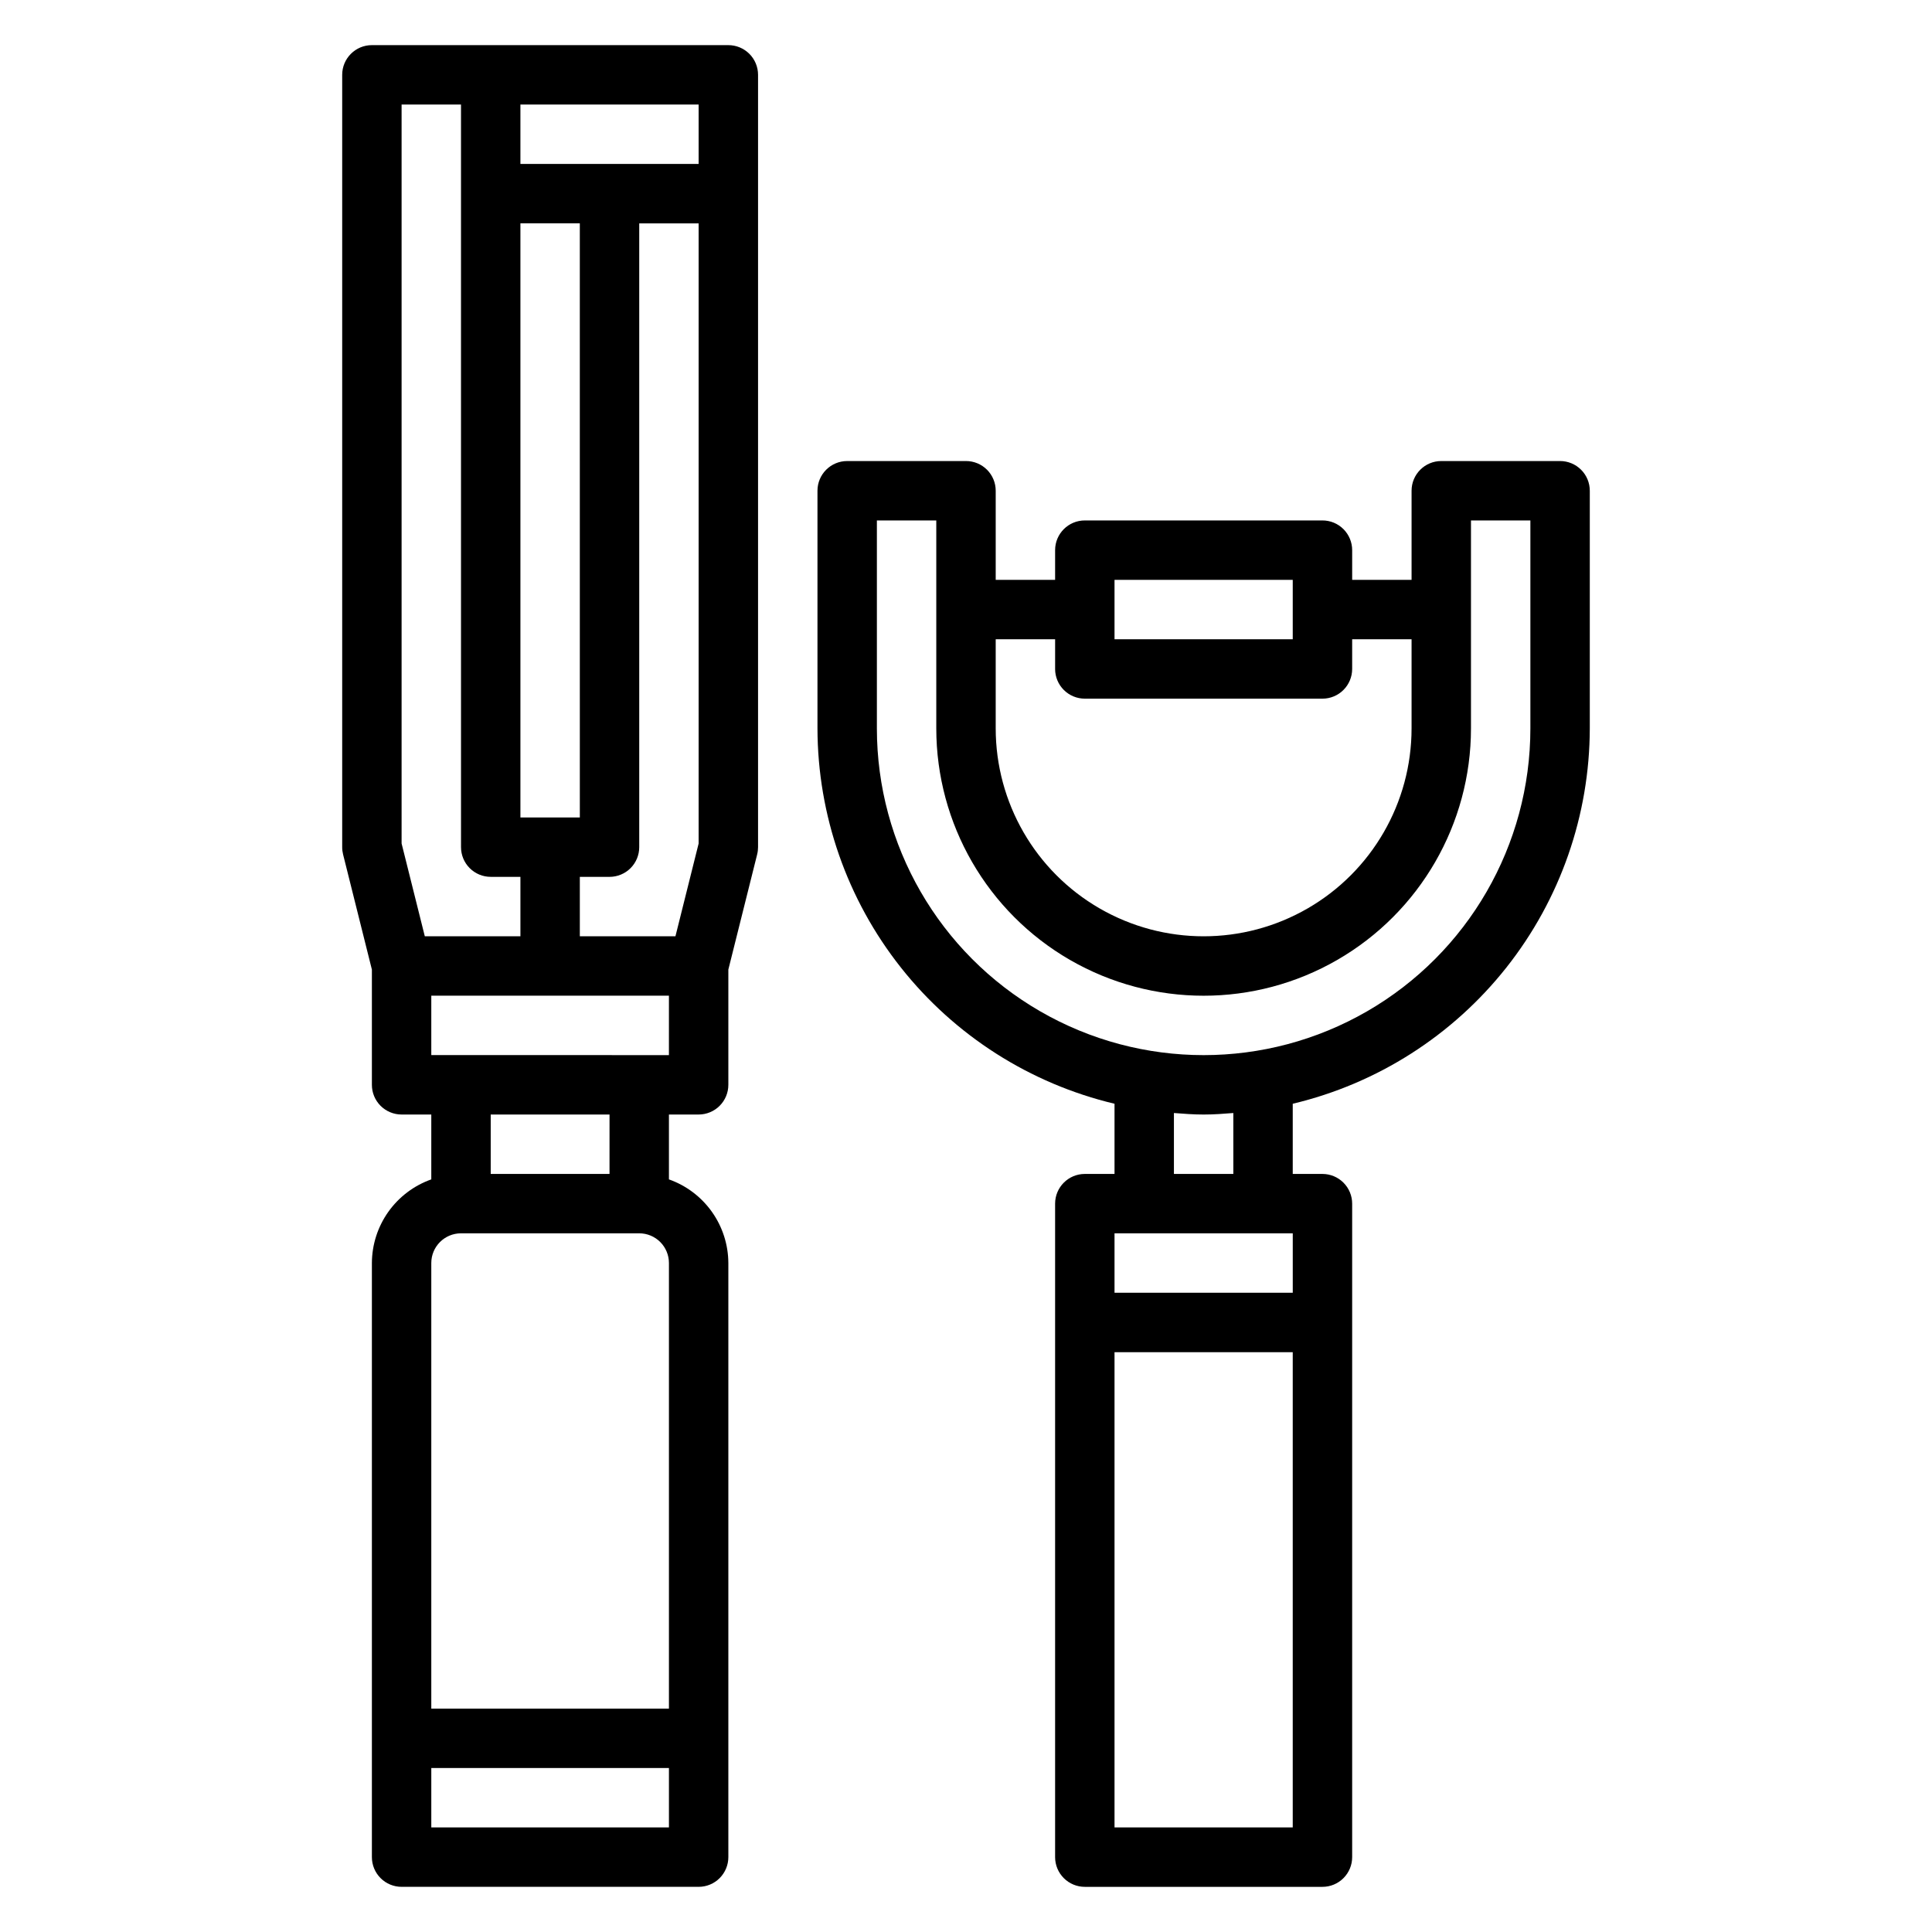
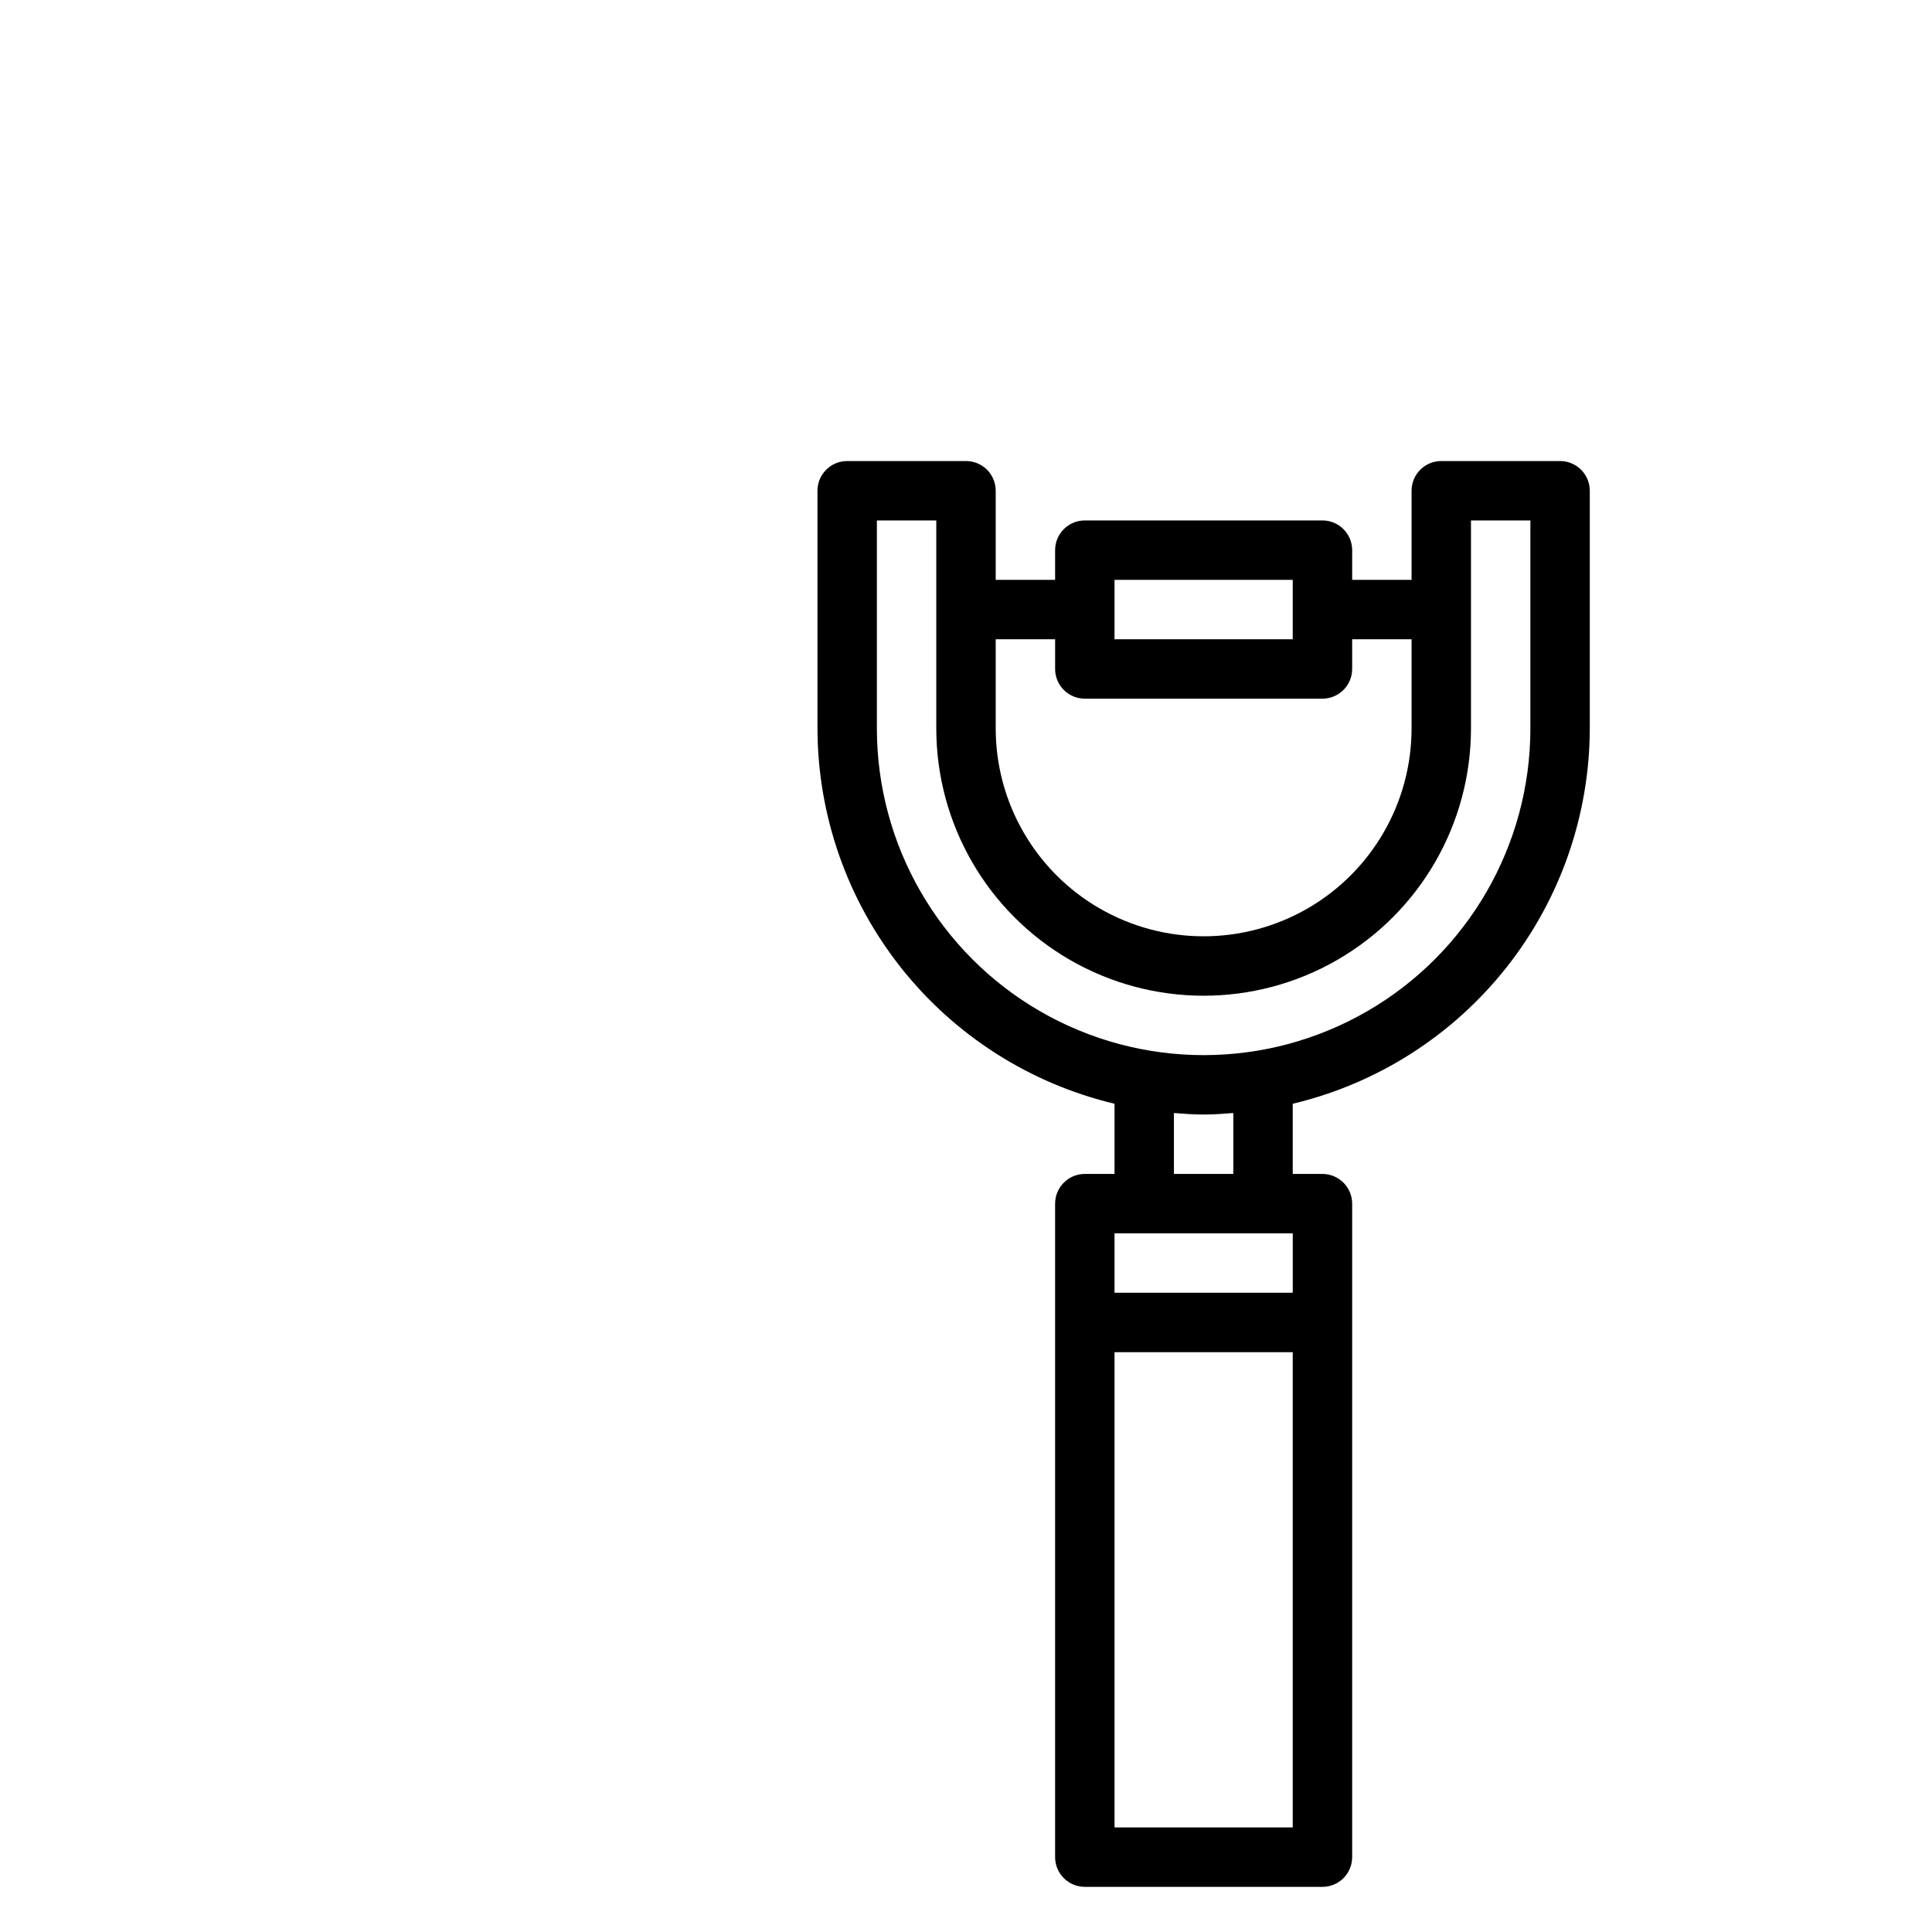
<svg xmlns="http://www.w3.org/2000/svg" fill="#000000" width="800px" height="800px" version="1.1" viewBox="144 144 512 512">
  <g>
-     <path d="m337.02 155.96h-94.465c-4.348 0-7.871 3.523-7.871 7.871v204.68c-0.004 0.641 0.078 1.281 0.234 1.902l7.637 30.535v30.539c0 2.086 0.828 4.09 2.305 5.566 1.477 1.473 3.481 2.305 5.566 2.305h7.871v17.191c-4.586 1.621-8.562 4.625-11.383 8.59-2.816 3.969-4.34 8.711-4.359 13.578v157.44c0 2.086 0.828 4.09 2.305 5.566 1.477 1.477 3.481 2.305 5.566 2.305h78.719c2.09 0 4.094-0.828 5.566-2.305 1.477-1.477 2.309-3.481 2.309-5.566v-157.44c-0.02-4.867-1.543-9.609-4.363-13.578-2.816-3.965-6.793-6.969-11.383-8.59v-17.191h7.871c2.09 0 4.094-0.832 5.566-2.305 1.477-1.477 2.309-3.481 2.309-5.566v-30.539l7.637-30.535h-0.004c0.16-0.621 0.238-1.262 0.238-1.902v-204.68c0-2.086-0.828-4.09-2.305-5.566-1.477-1.473-3.481-2.305-5.566-2.305zm-7.875 31.488h-47.23v-15.742h47.23zm0 180.09-6.144 24.582h-25.34v-15.742h7.871c2.086 0 4.09-0.828 5.566-2.305 1.477-1.477 2.305-3.481 2.305-5.566v-165.31h15.742zm-47.23-6.906v-157.44h15.742l0.004 157.44zm-31.488-188.93h15.742l0.004 196.8c0 2.086 0.828 4.09 2.305 5.566 1.477 1.477 3.477 2.305 5.566 2.305h7.871v15.742h-25.34l-6.148-24.582zm15.742 299.14h47.234c2.086 0 4.09 0.828 5.566 2.305 1.477 1.477 2.305 3.481 2.305 5.566v118.08h-62.977v-118.08c0-4.348 3.527-7.871 7.875-7.871zm-7.871 157.44v-15.746h62.977v15.742zm47.23-173.18-31.484-0.004v-15.742h31.488zm15.742-31.488-62.973-0.004v-15.742h62.977z" />
    <path d="m557.44 266.18h-31.488c-4.348 0-7.871 3.523-7.871 7.871v23.617h-15.742v-7.875c0-2.086-0.832-4.09-2.309-5.566-1.473-1.477-3.477-2.305-5.566-2.305h-62.973c-4.348 0-7.875 3.523-7.875 7.871v7.871l-15.742 0.004v-23.617c0-2.09-0.828-4.09-2.305-5.566-1.477-1.477-3.481-2.305-5.566-2.305h-31.488c-4.348 0-7.875 3.523-7.875 7.871v62.977c0.043 23.012 7.832 45.344 22.113 63.387 14.281 18.047 34.223 30.762 56.609 36.09v18.602h-7.871c-4.348 0-7.875 3.527-7.875 7.875v173.18c0 2.086 0.832 4.09 2.309 5.566 1.477 1.477 3.477 2.305 5.566 2.305h62.977-0.004c2.09 0 4.094-0.828 5.566-2.305 1.477-1.477 2.309-3.481 2.309-5.566v-173.18c0-2.09-0.832-4.094-2.309-5.566-1.473-1.477-3.477-2.309-5.566-2.309h-7.871v-18.602c22.391-5.328 42.328-18.043 56.609-36.09 14.281-18.043 22.07-40.375 22.113-63.387v-62.977c0-2.09-0.832-4.09-2.309-5.566-1.477-1.477-3.477-2.305-5.566-2.305zm-118.08 31.488h47.23v15.742h-47.23zm-15.742 15.742v7.871h-0.004c0 2.09 0.832 4.09 2.309 5.566s3.477 2.305 5.566 2.305h62.977-0.004c2.09 0 4.094-0.828 5.566-2.305 1.477-1.477 2.309-3.477 2.309-5.566v-7.871h15.742v23.617c0 19.688-10.504 37.879-27.551 47.719-17.051 9.844-38.055 9.844-55.105 0-17.047-9.84-27.551-28.031-27.551-47.719v-23.617zm23.617 157.44h39.359v15.742h-47.234v-15.742zm-7.875 157.44v-125.95h47.23v125.95zm31.488-173.18-15.746-0.004v-16.145c2.606 0.203 5.211 0.402 7.871 0.402s5.266-0.195 7.871-0.402zm78.719-118.08c0 30.934-16.504 59.523-43.297 74.988-26.789 15.469-59.801 15.469-86.59 0-26.793-15.465-43.297-44.055-43.297-74.988v-55.105h15.742v55.105c0 25.309 13.504 48.699 35.426 61.355s48.926 12.656 70.848 0c21.922-12.656 35.426-36.047 35.426-61.355v-55.105h15.742z" />
  </g>
</svg>